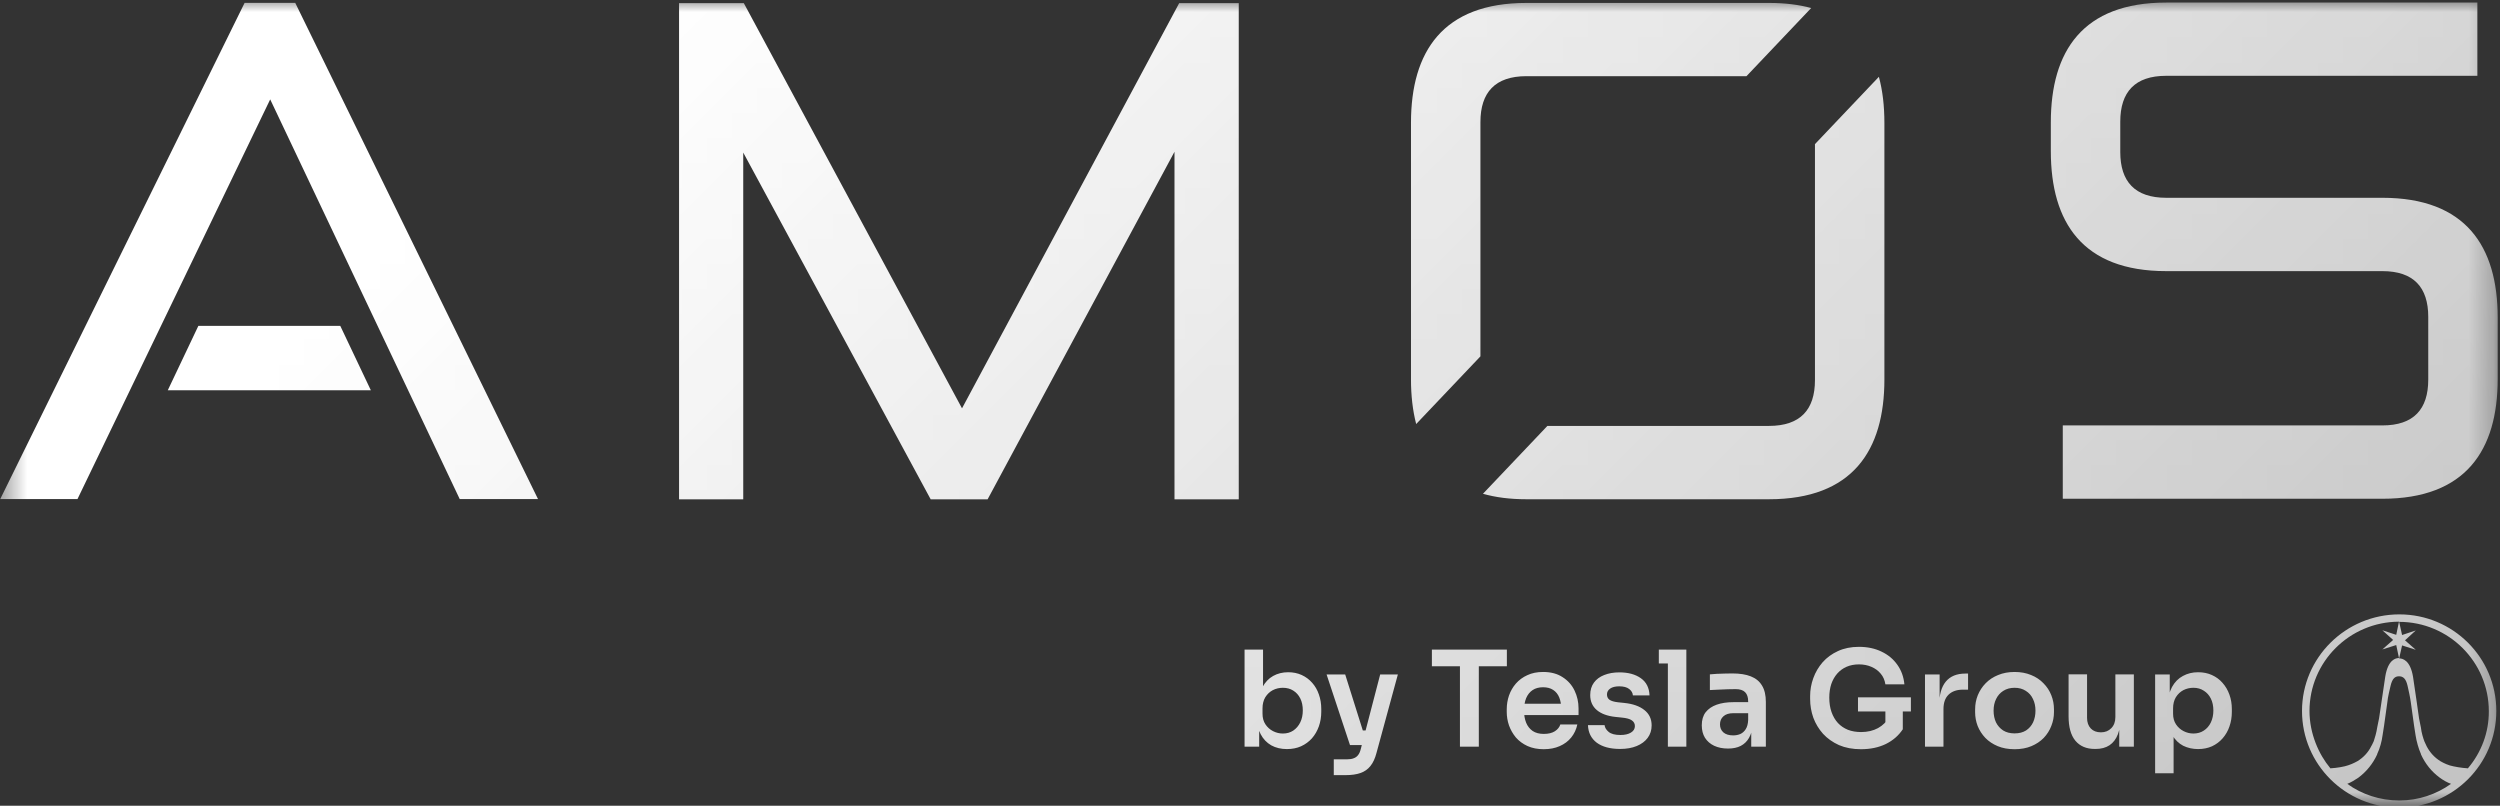
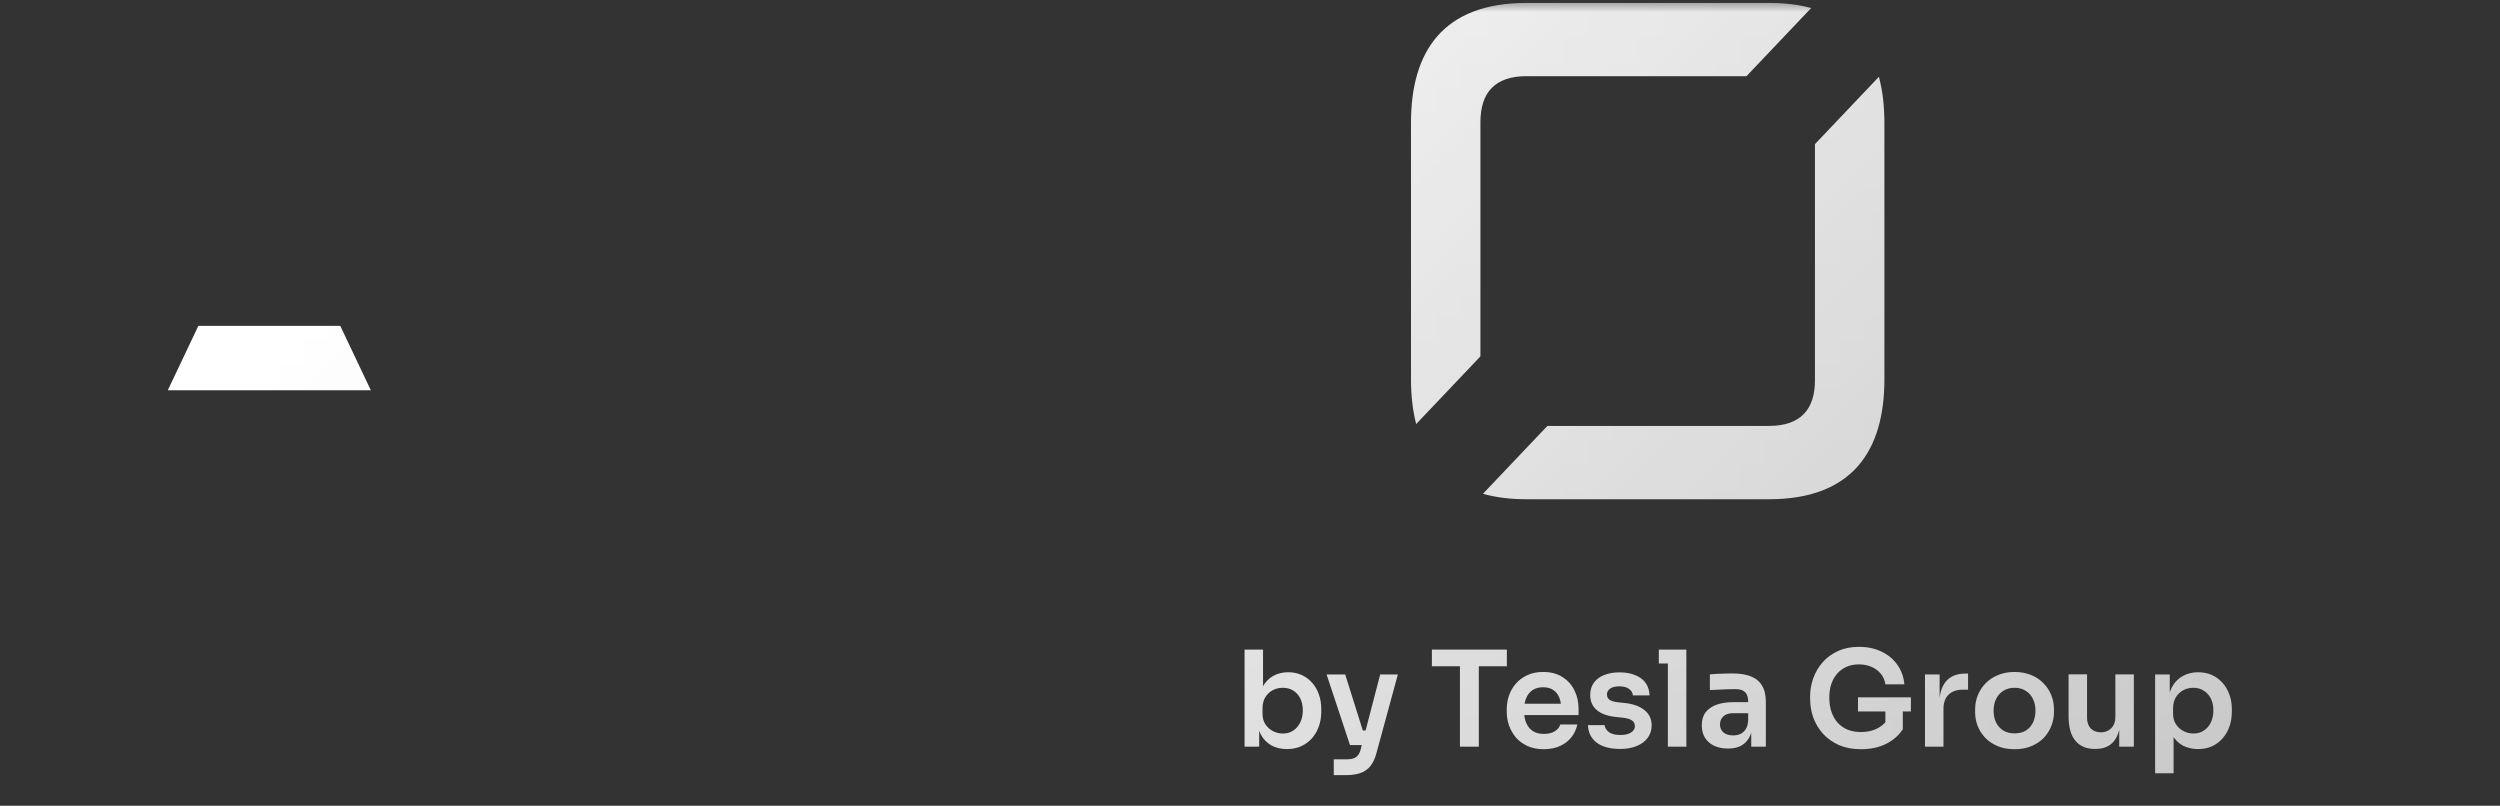
<svg xmlns="http://www.w3.org/2000/svg" xmlns:ns1="http://www.inkscape.org/namespaces/inkscape" xmlns:ns2="http://sodipodi.sourceforge.net/DTD/sodipodi-0.dtd" xmlns:xlink="http://www.w3.org/1999/xlink" width="99.349mm" height="32.02mm" viewBox="0 0 99.349 32.02" version="1.1" id="svg1" xml:space="preserve" ns1:version="1.3 (0e150ed, 2023-07-21)" ns2:docname="amos_by_tg_patg.svg">
  <rect x="0" y="0" width="99.349" height="32.02" fill="#333333" stroke="none" />
  <ns2:namedview id="namedview1" pagecolor="#bdbdbd" bordercolor="#999999" borderopacity="1" ns1:showpageshadow="2" ns1:pageopacity="0" ns1:pagecheckerboard="0" ns1:deskcolor="#d1d1d1" ns1:document-units="mm" ns1:zoom="1.2282084" ns1:cx="140.85557" ns1:cy="87.525863" ns1:window-width="1392" ns1:window-height="1212" ns1:window-x="0" ns1:window-y="25" ns1:window-maximized="0" ns1:current-layer="layer1" />
  <defs id="defs1">
    <linearGradient id="linearGradient17" ns1:collect="always">
      <stop style="stop-color:#ffffff;stop-opacity:1;" offset="0" id="stop16" />
      <stop style="stop-color:#ffffff;stop-opacity:0.703;" offset="1" id="stop17" />
    </linearGradient>
    <linearGradient id="linearGradient10" ns1:collect="always">
      <stop style="stop-color:#ffffff;stop-opacity:1;" offset="0" id="stop10" />
      <stop style="stop-color:#ffffff;stop-opacity:0.505;" offset="1" id="stop11" />
    </linearGradient>
    <linearGradient id="linearGradient2" ns1:collect="always">
      <stop style="stop-color:#ffffff;stop-opacity:1;" offset="0" id="stop2" />
      <stop style="stop-color:#000000;stop-opacity:1;" offset="1" id="stop3" />
    </linearGradient>
    <clipPath clipPathUnits="userSpaceOnUse" id="clipPath164">
-       <path d="M 0,768 H 1366 V 0 H 0 Z" id="path162" />
-     </clipPath>
+       </clipPath>
    <style id="style1">
      .cls-1 {
        fill: #231f20;
      }
    </style>
    <linearGradient ns1:collect="always" xlink:href="#linearGradient2" id="linearGradient3" x1="-36.698" y1="539.801" x2="631.695" y2="353.155" gradientUnits="userSpaceOnUse" />
    <linearGradient ns1:collect="always" xlink:href="#linearGradient10" id="linearGradient15" x1="3.395" y1="2.999" x2="109.887" y2="36.942" gradientUnits="userSpaceOnUse" />
    <mask maskUnits="userSpaceOnUse" id="mask17">
      <rect style="font-variation-settings:'wght' 600;fill:url(#linearGradient18);fill-opacity:1;fill-rule:nonzero;stroke:none;stroke-width:0.7;stroke-miterlimit:0" id="rect17" width="99.334" height="32.009" x="2.479" y="2.814" ry="0" rx="0" />
    </mask>
    <linearGradient ns1:collect="always" xlink:href="#linearGradient17" id="linearGradient18" gradientUnits="userSpaceOnUse" x1="41.094" y1="-7.341" x2="89.852" y2="45.99" />
  </defs>
  <g ns1:label="Layer 1" ns1:groupmode="layer" id="layer1" transform="translate(-2.478,-2.816)" mask="url(#mask17)" style="display:inline;fill-opacity:1;fill:url(#linearGradient15)">
    <g id="g878" transform="matrix(0.142,0,0,-0.142,8.773,81.92)" style="display:inline;fill:#ffffff;fill-opacity:1;stroke:none" ns1:label="by_tg">
      <path style="font-size:37.207px;line-height:1.25;font-family:Sora;-inkscape-font-specification:'Sora, Normal';font-variation-settings:'wght' 600;stroke-width:0.75" d="m 315.838,-347.435 q -2.493,0 -4.39,-1.042 -1.898,-1.079 -2.977,-3.125 -1.079,-2.046 -1.191,-4.949 h 0.781 v 8.446 h -4.093 v -27.161 h 5.172 v 13.58 l -1.377,2.121 q 0.149,-3.125 1.228,-5.209 1.116,-2.084 2.977,-3.125 1.86,-1.042 4.204,-1.042 2.084,0 3.795,0.781 1.712,0.781 2.939,2.195 1.228,1.377 1.86,3.237 0.67,1.86 0.67,4.056 v 0.781 q 0,2.195 -0.67,4.093 -0.67,1.898 -1.935,3.349 -1.265,1.414 -3.051,2.232 -1.749,0.781 -3.944,0.781 z m -1.153,-4.353 q 1.674,0 2.902,-0.819 1.265,-0.856 1.972,-2.307 0.707,-1.451 0.707,-3.349 0,-1.935 -0.707,-3.349 -0.707,-1.414 -1.972,-2.195 -1.228,-0.781 -2.902,-0.781 -1.525,0 -2.828,0.67 -1.265,0.67 -2.084,1.972 -0.781,1.302 -0.781,3.125 v 1.488 q 0,1.749 0.819,2.977 0.819,1.228 2.121,1.898 1.302,0.67 2.753,0.67 z m 14.25,11.646 v -4.428 h 3.795 q 1.079,0 1.786,-0.298 0.744,-0.26 1.228,-0.893 0.484,-0.595 0.744,-1.674 l 5.432,-20.873 h 4.949 l -5.99,21.989 q -0.595,2.27 -1.674,3.609 -1.079,1.377 -2.791,1.972 -1.674,0.595 -4.167,0.595 z m 6.288,-8.409 v -4.093 h 4.316 v 4.093 z m -1.749,0 -6.548,-19.757 h 5.209 l 6.214,19.757 z m 30.77,0.446 v -23.254 h 5.283 v 23.254 z m -7.851,-22.51 v -4.651 h 20.985 v 4.651 z m 31.328,23.217 q -2.604,0 -4.576,-0.893 -1.935,-0.893 -3.237,-2.381 -1.265,-1.525 -1.935,-3.386 -0.633,-1.86 -0.633,-3.795 V -358.56 q 0,-2.009 0.633,-3.87 0.67,-1.898 1.935,-3.349 1.302,-1.488 3.2,-2.344 1.898,-0.893 4.39,-0.893 3.274,0 5.469,1.451 2.232,1.414 3.349,3.758 1.116,2.307 1.116,4.986 v 1.86 h -17.896 v -3.163 h 14.659 l -1.6,1.563 q 0,-1.935 -0.558,-3.311 -0.558,-1.377 -1.712,-2.121 -1.116,-0.744 -2.828,-0.744 -1.712,0 -2.902,0.781 -1.191,0.781 -1.823,2.27 -0.595,1.451 -0.595,3.497 0,1.898 0.595,3.386 0.595,1.451 1.823,2.307 1.228,0.819 3.125,0.819 1.898,0 3.088,-0.744 1.191,-0.781 1.525,-1.898 h 4.762 q -0.446,2.084 -1.712,3.646 -1.265,1.563 -3.237,2.418 -1.935,0.856 -4.428,0.856 z m 21.357,-0.074 q -4.167,0 -6.548,-1.749 -2.344,-1.786 -2.456,-4.911 h 4.651 q 0.112,1.042 1.153,1.898 1.042,0.856 3.274,0.856 1.86,0 2.939,-0.67 1.116,-0.67 1.116,-1.823 0,-1.005 -0.856,-1.6 -0.819,-0.595 -2.828,-0.781 l -1.786,-0.186 q -3.386,-0.372 -5.209,-1.935 -1.823,-1.563 -1.823,-4.167 0,-2.084 1.042,-3.497 1.042,-1.414 2.865,-2.121 1.86,-0.744 4.242,-0.744 3.721,0 6.027,1.637 2.307,1.637 2.418,4.8 h -4.651 q -0.074,-1.042 -1.042,-1.786 -0.967,-0.744 -2.791,-0.744 -1.637,0 -2.53,0.633 -0.893,0.633 -0.893,1.637 0,0.967 0.707,1.488 0.744,0.521 2.381,0.707 l 1.786,0.186 q 3.572,0.372 5.581,1.972 2.046,1.6 2.046,4.316 0,2.009 -1.116,3.497 -1.079,1.451 -3.051,2.27 -1.972,0.819 -4.651,0.819 z m 13.357,-0.633 v -27.161 h 5.172 v 27.161 z m -2.53,-23.291 v -3.87 h 7.702 v 3.87 z m 25.859,23.291 v -5.99 h -0.856 v -6.66 q 0,-1.749 -0.856,-2.604 -0.856,-0.856 -2.642,-0.856 -0.93,0 -2.232,0.037 -1.302,0.037 -2.642,0.112 -1.302,0.037 -2.344,0.112 v -4.39 q 0.856,-0.074 1.935,-0.149 1.079,-0.074 2.195,-0.074 1.153,-0.037 2.158,-0.037 3.125,0 5.172,0.819 2.084,0.819 3.125,2.567 1.079,1.749 1.079,4.576 v 12.539 z m -6.511,0.521 q -2.195,0 -3.869,-0.781 -1.637,-0.781 -2.567,-2.232 -0.893,-1.451 -0.893,-3.497 0,-2.232 1.079,-3.646 1.116,-1.414 3.088,-2.121 2.009,-0.707 4.688,-0.707 h 4.688 v 3.088 h -4.762 q -1.786,0 -2.753,0.893 -0.93,0.856 -0.93,2.232 0,1.377 0.93,2.232 0.967,0.856 2.753,0.856 1.079,0 1.972,-0.372 0.93,-0.409 1.525,-1.339 0.633,-0.967 0.707,-2.604 l 1.265,1.451 q -0.186,2.121 -1.042,3.572 -0.819,1.451 -2.307,2.232 -1.451,0.744 -3.572,0.744 z m 37.244,0.186 q -3.497,0 -6.176,-1.153 -2.642,-1.191 -4.465,-3.163 -1.786,-2.009 -2.716,-4.502 -0.893,-2.53 -0.893,-5.246 v -0.819 q 0,-2.567 0.893,-5.023 0.893,-2.456 2.604,-4.428 1.749,-1.972 4.279,-3.125 2.567,-1.191 5.879,-1.191 3.572,0 6.325,1.339 2.753,1.302 4.428,3.683 1.674,2.344 1.972,5.469 h -5.321 q -0.26,-1.749 -1.302,-2.977 -1.042,-1.265 -2.642,-1.935 -1.563,-0.67 -3.46,-0.67 -1.898,0 -3.46,0.67 -1.525,0.67 -2.604,1.898 -1.079,1.228 -1.674,2.939 -0.558,1.712 -0.558,3.795 0,2.27 0.633,4.056 0.633,1.786 1.786,3.051 1.153,1.228 2.791,1.898 1.637,0.633 3.683,0.633 2.716,0 4.762,-1.116 2.046,-1.153 2.977,-2.977 l -0.93,4.279 v -6.995 H 488.18 v 6.027 q -1.749,2.642 -4.762,4.13 -3.014,1.451 -6.92,1.451 z m -0.856,-10.567 v -3.944 h 14.808 v 3.944 z m 18.752,9.86 v -20.203 h 4.093 v 8.558 h -0.112 q 0,-4.353 1.86,-6.586 1.86,-2.232 5.469,-2.232 h 0.744 v 4.502 h -1.414 q -2.604,0 -4.056,1.414 -1.414,1.377 -1.414,4.018 v 10.53 z m 25.077,0.707 q -2.679,0 -4.725,-0.856 -2.046,-0.856 -3.46,-2.307 -1.414,-1.488 -2.158,-3.349 -0.707,-1.86 -0.707,-3.87 V -358.56 q 0,-2.084 0.744,-3.944 0.781,-1.898 2.195,-3.349 1.451,-1.488 3.497,-2.307 2.046,-0.856 4.614,-0.856 2.567,0 4.614,0.856 2.046,0.819 3.46,2.307 1.451,1.451 2.195,3.349 0.744,1.86 0.744,3.944 v 0.781 q 0,2.009 -0.744,3.87 -0.707,1.86 -2.121,3.349 -1.414,1.451 -3.46,2.307 -2.046,0.856 -4.688,0.856 z m 0,-4.428 q 1.898,0 3.2,-0.819 1.302,-0.856 1.972,-2.27 0.67,-1.451 0.67,-3.274 0,-1.86 -0.707,-3.274 -0.67,-1.451 -2.009,-2.27 -1.302,-0.856 -3.125,-0.856 -1.823,0 -3.163,0.856 -1.302,0.819 -2.009,2.27 -0.707,1.414 -0.707,3.274 0,1.823 0.67,3.274 0.707,1.414 2.009,2.27 1.302,0.819 3.2,0.819 z m 22.436,4.353 q -3.497,0 -5.432,-2.307 -1.898,-2.307 -1.898,-6.846 v -11.72 h 5.172 v 12.167 q 0,1.86 1.042,2.977 1.042,1.079 2.828,1.079 1.786,0 2.902,-1.153 1.153,-1.153 1.153,-3.125 v -11.943 h 5.172 v 20.241 h -4.093 v -8.595 h 0.409 q 0,3.051 -0.781,5.097 -0.781,2.046 -2.344,3.088 -1.563,1.042 -3.907,1.042 z m 16.892,6.809 v -27.645 h 4.093 v 8.706 l -0.633,-0.037 q 0.149,-3.088 1.265,-5.172 1.153,-2.084 3.051,-3.088 1.898,-1.042 4.242,-1.042 2.158,0 3.87,0.781 1.749,0.781 2.977,2.195 1.265,1.414 1.935,3.311 0.67,1.86 0.67,4.018 v 0.781 q 0,2.195 -0.67,4.093 -0.633,1.86 -1.898,3.311 -1.228,1.414 -2.977,2.232 -1.749,0.781 -3.907,0.781 -2.27,0 -4.167,-0.93 -1.86,-0.967 -3.014,-2.939 -1.153,-2.009 -1.302,-5.172 l 1.637,2.493 v 13.32 z m 10.716,-11.125 q 1.674,0 2.902,-0.819 1.265,-0.819 1.972,-2.27 0.707,-1.488 0.707,-3.349 0,-1.935 -0.707,-3.349 -0.707,-1.414 -1.972,-2.195 -1.228,-0.819 -2.902,-0.819 -1.525,0 -2.828,0.67 -1.265,0.67 -2.084,1.972 -0.781,1.302 -0.781,3.125 v 1.488 q 0,1.749 0.819,2.977 0.819,1.228 2.121,1.898 1.302,0.67 2.753,0.67 z" id="text1034" ns1:label="by_tesla_group" transform="scale(1,-1)" aria-label="by Tesla Group" />
-       <path class="cls-1" d="m 627.142,385.131 c -15.026,0 -27.241,-12.113 -27.241,-27.036 0,-14.924 12.164,-27.036 27.19,-27.036 15.026,0 27.19,12.062 27.19,27.036 0,14.975 -12.164,27.036 -27.139,27.036 m -19.319,-43.084 -0.051,0.102 c -3.118,3.731 -5.775,9.557 -5.775,15.946 0,13.748 11.193,24.941 25.043,24.992 l -0.767,-3.68 -3.884,1.278 3.015,-2.709 -3.015,-2.658 3.884,1.227 0.767,-3.629 c -0.971,0 -3.067,-0.511 -3.833,-5.162 -0.256,-1.533 -1.738,-11.704 -1.738,-11.704 l -0.511,-2.504 c -0.204,-1.482 -0.716,-3.118 -0.971,-3.884 -0.307,-0.767 -0.716,-1.431 -0.716,-1.431 -0.818,-1.687 -2.147,-3.118 -3.782,-4.14 0,0 -1.329,-0.767 -2.607,-1.175 -1.124,-0.409 -3.22,-0.767 -5.06,-0.869 m 33.783,-4.344 c -4.089,-2.913 -9.046,-4.651 -14.464,-4.651 -5.417,0 -10.477,1.687 -14.566,4.651 1.124,0.46 2.147,1.073 3.118,1.738 2.249,1.687 4.038,3.884 5.213,6.44 0,0.051 0.051,0.153 0.051,0.204 0.716,1.482 1.278,3.526 1.482,5.162 l 0.409,2.607 0.92,6.593 c 0.153,1.687 0.716,3.731 0.92,4.702 0.46,1.942 1.175,2.658 2.351,2.658 1.175,0 1.942,-0.664 2.402,-2.658 0.204,-0.971 0.715,-3.066 0.92,-4.702 l 0.92,-6.593 0.409,-2.607 c 0.256,-1.635 0.818,-3.68 1.482,-5.162 0,-0.051 0.051,-0.153 0.051,-0.204 1.175,-2.555 2.913,-4.753 5.213,-6.44 0.971,-0.716 2.044,-1.329 3.169,-1.738 z m 4.804,4.446 -0.051,-0.102 c -1.789,0.102 -3.884,0.46 -5.111,0.818 -1.329,0.409 -2.607,1.175 -2.607,1.175 -1.635,1.022 -2.913,2.402 -3.833,4.14 0,0 -0.307,0.664 -0.664,1.431 -0.307,0.818 -0.818,2.402 -0.971,3.884 l -0.511,2.504 c 0,0 -1.431,10.171 -1.687,11.653 -0.767,4.651 -2.913,5.162 -3.884,5.162 l 0.818,3.629 3.833,-1.227 -3.015,2.658 3.015,2.76 -3.833,-1.278 -0.818,3.68 c 13.85,0 25.094,-11.193 25.094,-24.992 0.051,-5.98 -2.147,-11.602 -5.775,-15.895" id="path1" style="fill:#ffffff;fill-opacity:1;stroke:none;stroke-width:0.511" ns1:label="Logo" />
    </g>
    <g id="g5" ns1:label="AMOS" style="display:inline;fill:#ffffff;fill-opacity:1;fill-rule:evenodd;stroke:none" transform="matrix(0.142,0,0,-0.142,8.773,81.92)">
      <g id="g158" style="fill:#ffffff;fill-opacity:1;fill-rule:evenodd;stroke:none" transform="matrix(0.526,0,0,0.526,-53.412,267.366)" ns1:label="S">
-         <path d="m 0,0 v -15.343 c 0,-37.91 16.922,-63.798 61.379,-63.798 h 114.997 c 16.671,0 24.431,-8.595 24.431,-24.36 v -33.375 c 0,-15.765 -7.76,-24.359 -24.431,-24.359 H 6.358 v -39.017 h 170.018 c 44.457,0 61.379,25.888 61.379,63.745 v 32.637 c 0,37.858 -16.922,63.746 -61.379,63.746 H 61.379 c -16.672,0 -24.432,8.647 -24.432,24.359 V 0.369 c 0,15.765 7.76,24.412 24.432,24.412 H 226.941 V 63.746 H 61.379 C 16.922,63.746 0,37.857 0,0" style="fill:#ffffff;fill-opacity:1;fill-rule:evenodd;stroke:none" id="path168" transform="translate(1108.399,485.657)" />
-       </g>
+         </g>
      <g id="g2" ns1:label="O" style="fill:#ffffff;fill-opacity:1;fill-rule:evenodd;stroke:none">
        <path d="m 0,0 v 124.662 c 0,15.765 7.81,24.412 24.481,24.412 h 117.068 l 34.427,36.257 c -6.512,1.764 -13.954,2.707 -22.379,2.707 H 24.481 c -44.457,0 -61.428,-25.888 -61.428,-63.745 V -12.214 c 0,-8.604 0.889,-16.582 2.759,-23.792 z" style="fill:#ffffff;fill-opacity:1;fill-rule:evenodd;stroke:none" id="path172" transform="matrix(0.526,0,0,0.526,369.977,457.341)" />
        <path d="m 0,0 v -125.563 c 0,-15.765 -7.81,-24.359 -24.481,-24.359 h -117.873 l -34.286,-36.109 c 6.667,-1.901 14.321,-2.909 23.043,-2.909 h 129.116 c 44.457,0 61.428,25.889 61.428,63.746 V 11.313 c 0,8.924 -0.939,17.135 -2.934,24.508 z" style="fill:#ffffff;fill-opacity:1;fill-rule:evenodd;stroke:none" id="path176" transform="matrix(0.526,0,0,0.526,463.596,516.736)" />
      </g>
      <g id="g154" transform="matrix(0.526,0,0,0.526,145.709,556.195)" style="opacity:1;fill:#ffffff;fill-opacity:1;fill-rule:evenodd;stroke:none" ns1:label="M">
-         <path d="M 0,0 V -263.998 H 34.144 V -79.51 l 99.727,-184.488 h 30.289 l 99.428,184.909 v -184.909 h 34.194 L 297.782,0 H 266.091 L 150.543,-215.596 34.444,0 Z" style="fill:#ffffff;fill-opacity:1;fill-rule:evenodd;stroke:none" id="path156" />
-       </g>
+         </g>
      <g id="g150" transform="matrix(0.526,0,0,0.526,-44.265,417.408)" style="fill:#ffffff;fill-opacity:1;fill-rule:evenodd;stroke:none" ns1:label="A">
        <path d="M 0,0 -16.26,-34.249 H 91.779 L 75.519,0 Z" style="fill:#ffffff;fill-opacity:1;fill-rule:evenodd;stroke:none" id="path148" transform="translate(105.402,92.13)" />
-         <path d="M 0,0 H 41.102 L 143.634,212.643 244.463,0 h 41.654 L 156.951,263.998 h -26.935 z" style="fill:#ffffff;fill-opacity:1;fill-rule:evenodd;stroke:none" id="path152" />
      </g>
    </g>
  </g>
</svg>